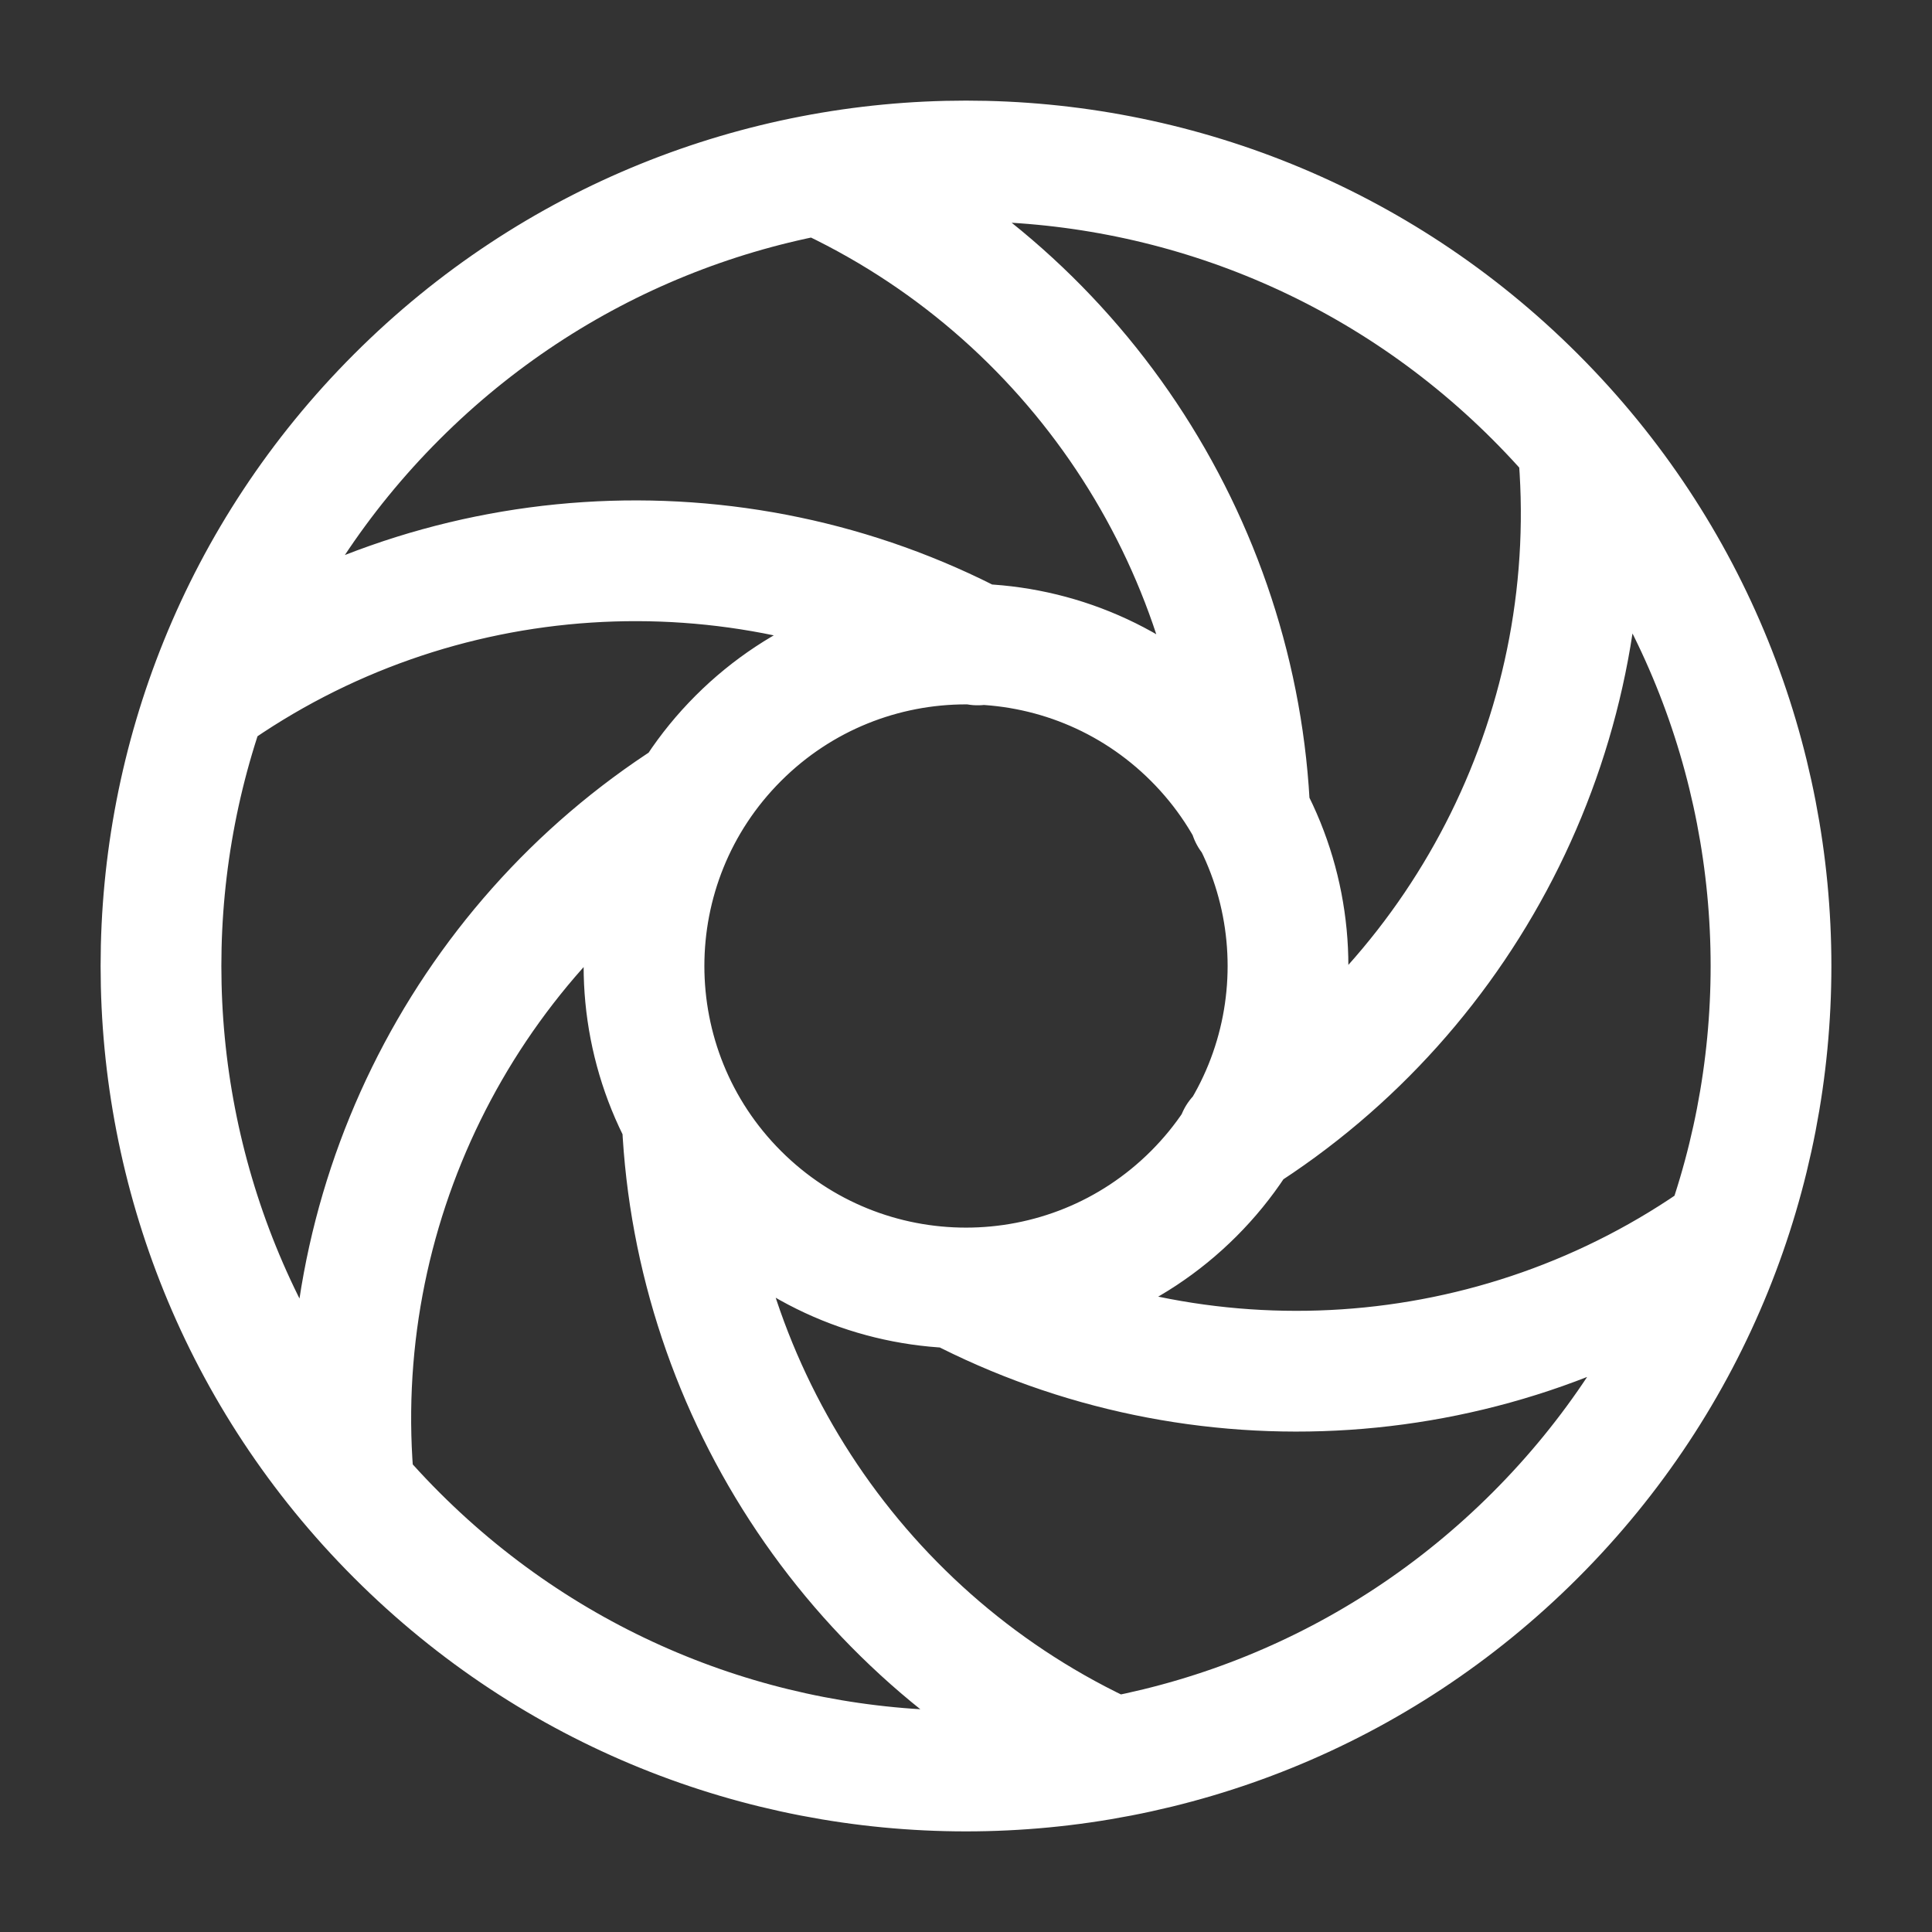
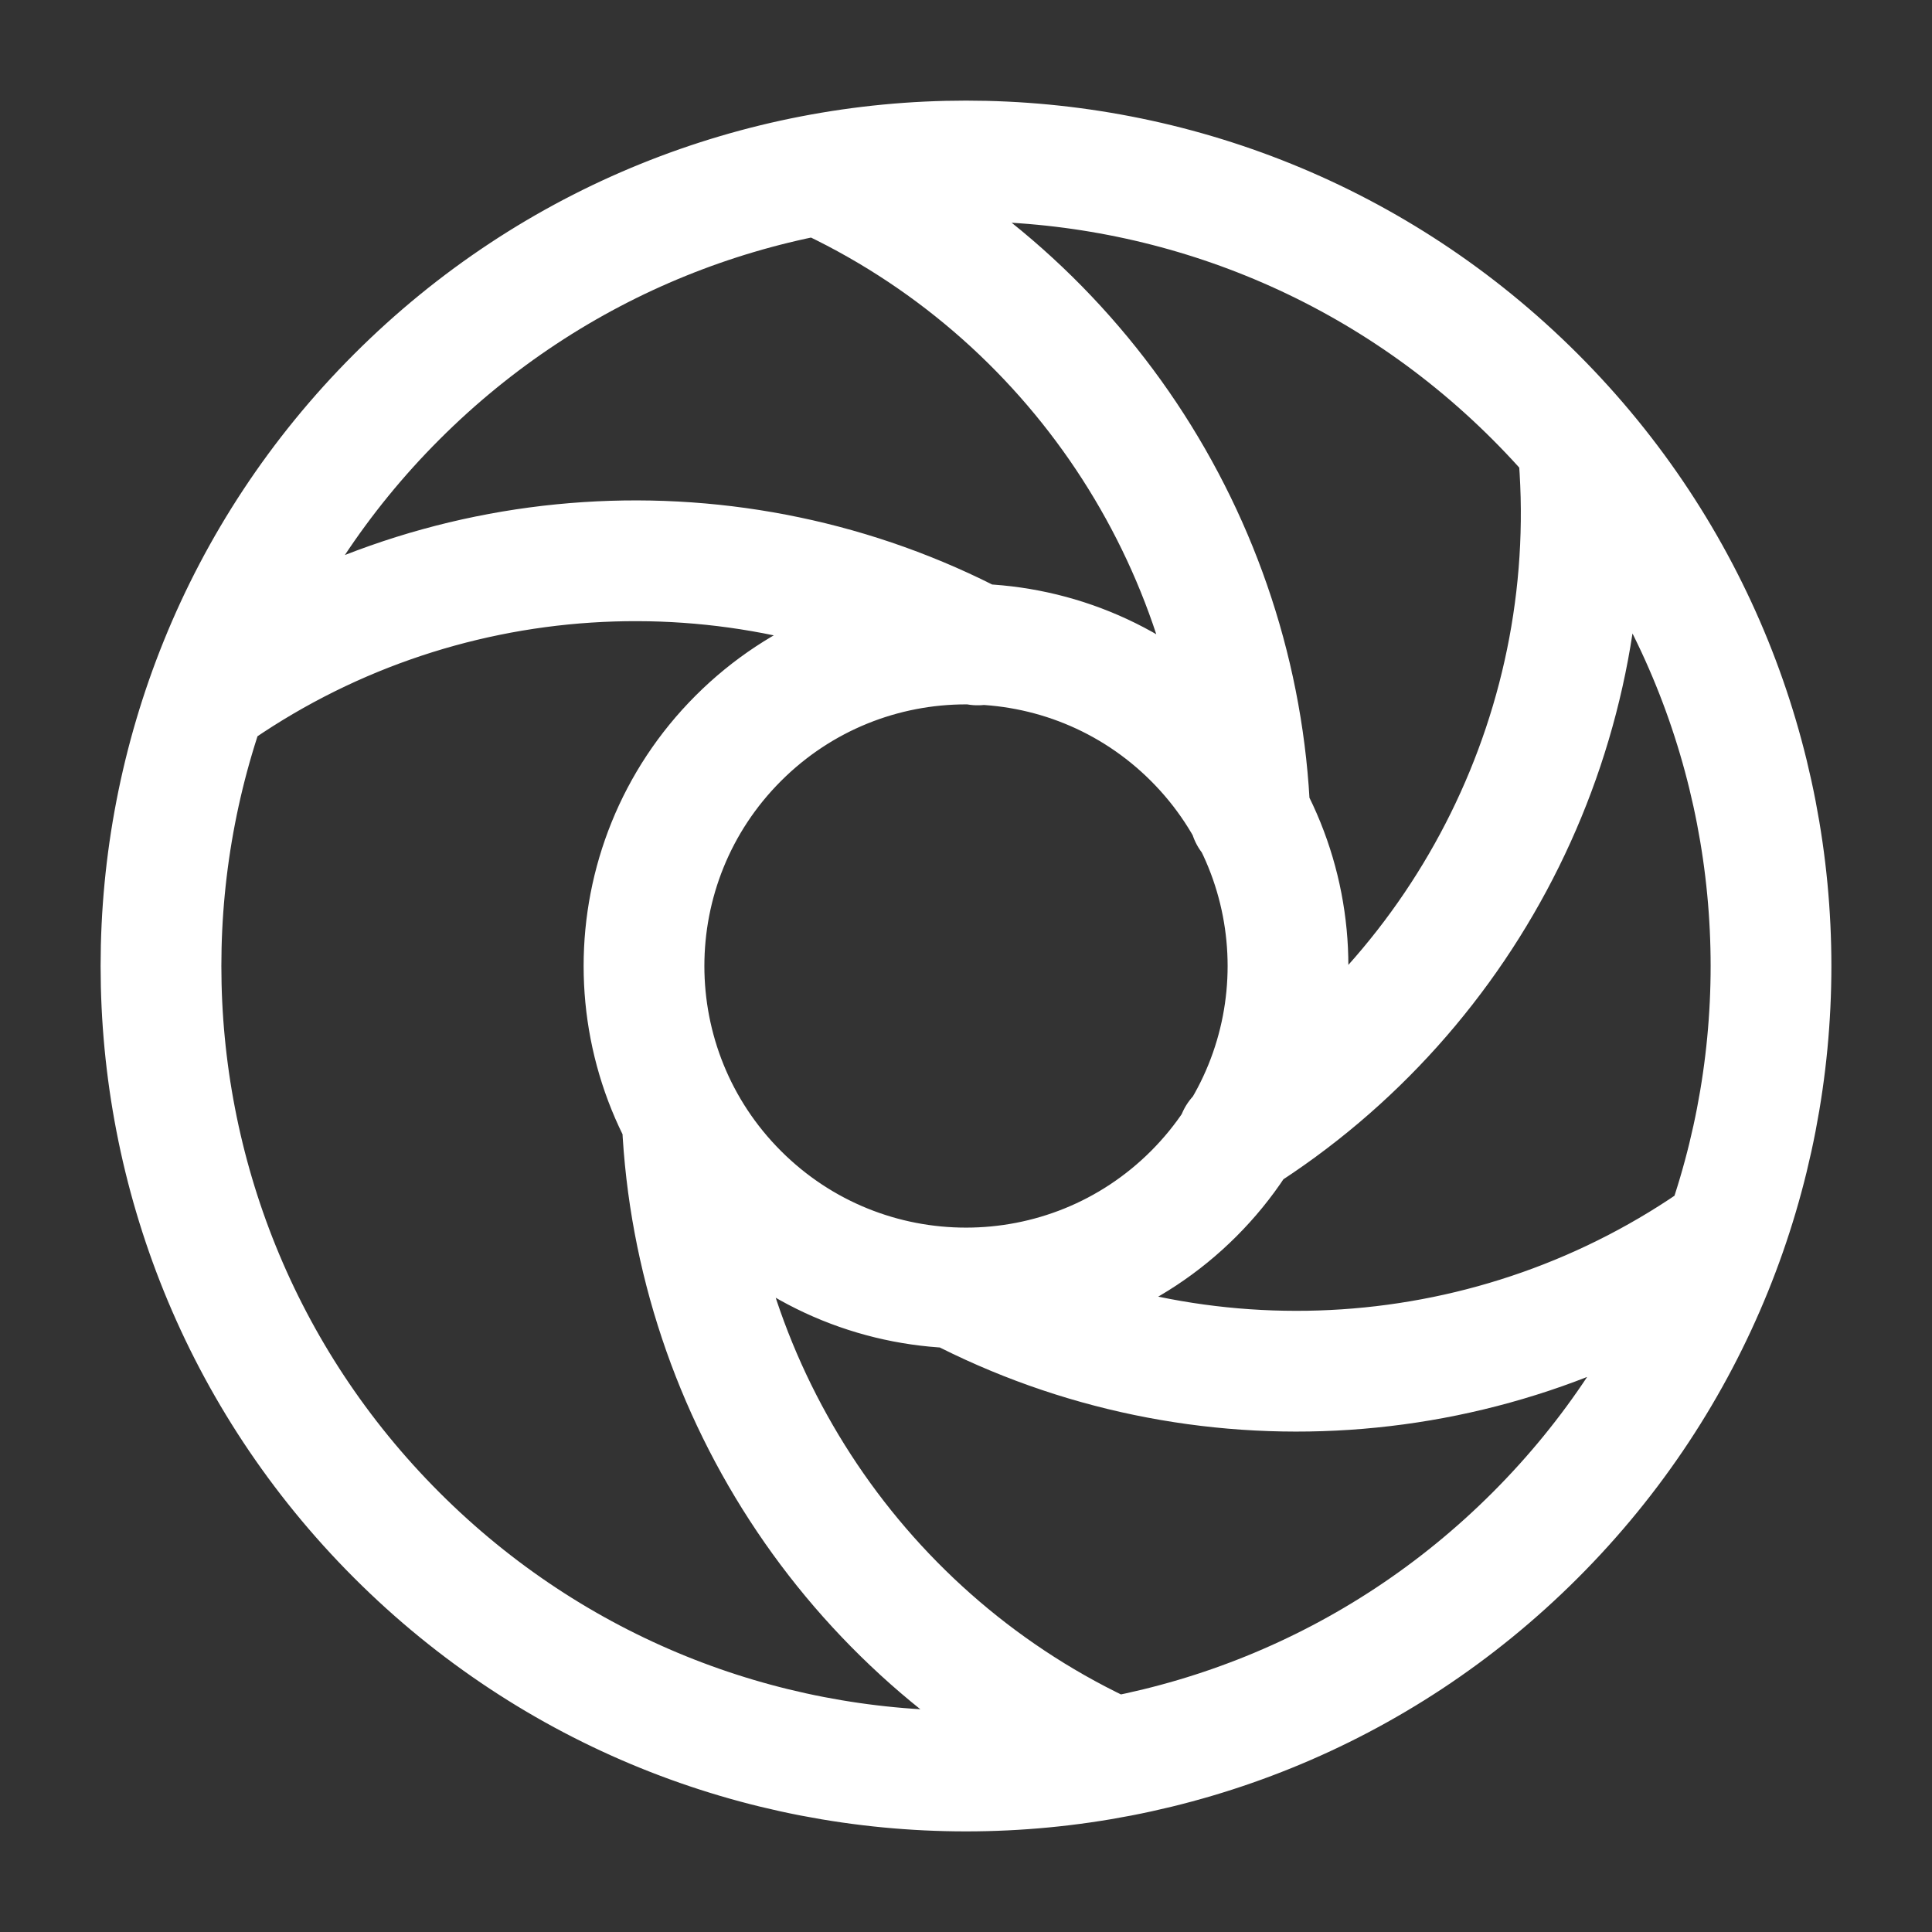
<svg xmlns="http://www.w3.org/2000/svg" width="48" height="48" viewBox="0 0 48 48" fill="none">
  <rect x="0" y="0" width="48" height="48" fill="#333333" stroke="none" />
-   <path d="M42.831 30.682C37.185 34.699 29.779 35.145 23.754 32M5.169 17.318C10.829 13.291 18.257 12.853 24.29 16.023M30.747 28.249C36.521 24.61 39.864 17.948 39.202 11.024M17.164 19.807C11.445 23.458 8.139 30.087 8.798 36.976M31.054 20.274C30.788 13.457 26.69 7.234 20.364 4.344M16.951 27.851C17.262 34.619 21.349 40.784 27.636 43.656M38.142 9.858C45.953 17.668 45.953 30.332 38.142 38.142C30.332 45.953 17.668 45.953 9.858 38.142C2.047 30.332 2.047 17.668 9.858 9.858C17.668 2.047 30.332 2.047 38.142 9.858ZM29.657 18.343C32.781 21.467 32.781 26.533 29.657 29.657C26.533 32.781 21.467 32.781 18.343 29.657C15.219 26.533 15.219 21.467 18.343 18.343C21.467 15.219 26.533 15.219 29.657 18.343Z" stroke="white" stroke-width="3" stroke-linecap="round" stroke-linejoin="round" />
+   <path d="M42.831 30.682C37.185 34.699 29.779 35.145 23.754 32M5.169 17.318C10.829 13.291 18.257 12.853 24.29 16.023M30.747 28.249C36.521 24.61 39.864 17.948 39.202 11.024M17.164 19.807M31.054 20.274C30.788 13.457 26.69 7.234 20.364 4.344M16.951 27.851C17.262 34.619 21.349 40.784 27.636 43.656M38.142 9.858C45.953 17.668 45.953 30.332 38.142 38.142C30.332 45.953 17.668 45.953 9.858 38.142C2.047 30.332 2.047 17.668 9.858 9.858C17.668 2.047 30.332 2.047 38.142 9.858ZM29.657 18.343C32.781 21.467 32.781 26.533 29.657 29.657C26.533 32.781 21.467 32.781 18.343 29.657C15.219 26.533 15.219 21.467 18.343 18.343C21.467 15.219 26.533 15.219 29.657 18.343Z" stroke="white" stroke-width="3" stroke-linecap="round" stroke-linejoin="round" />
</svg>